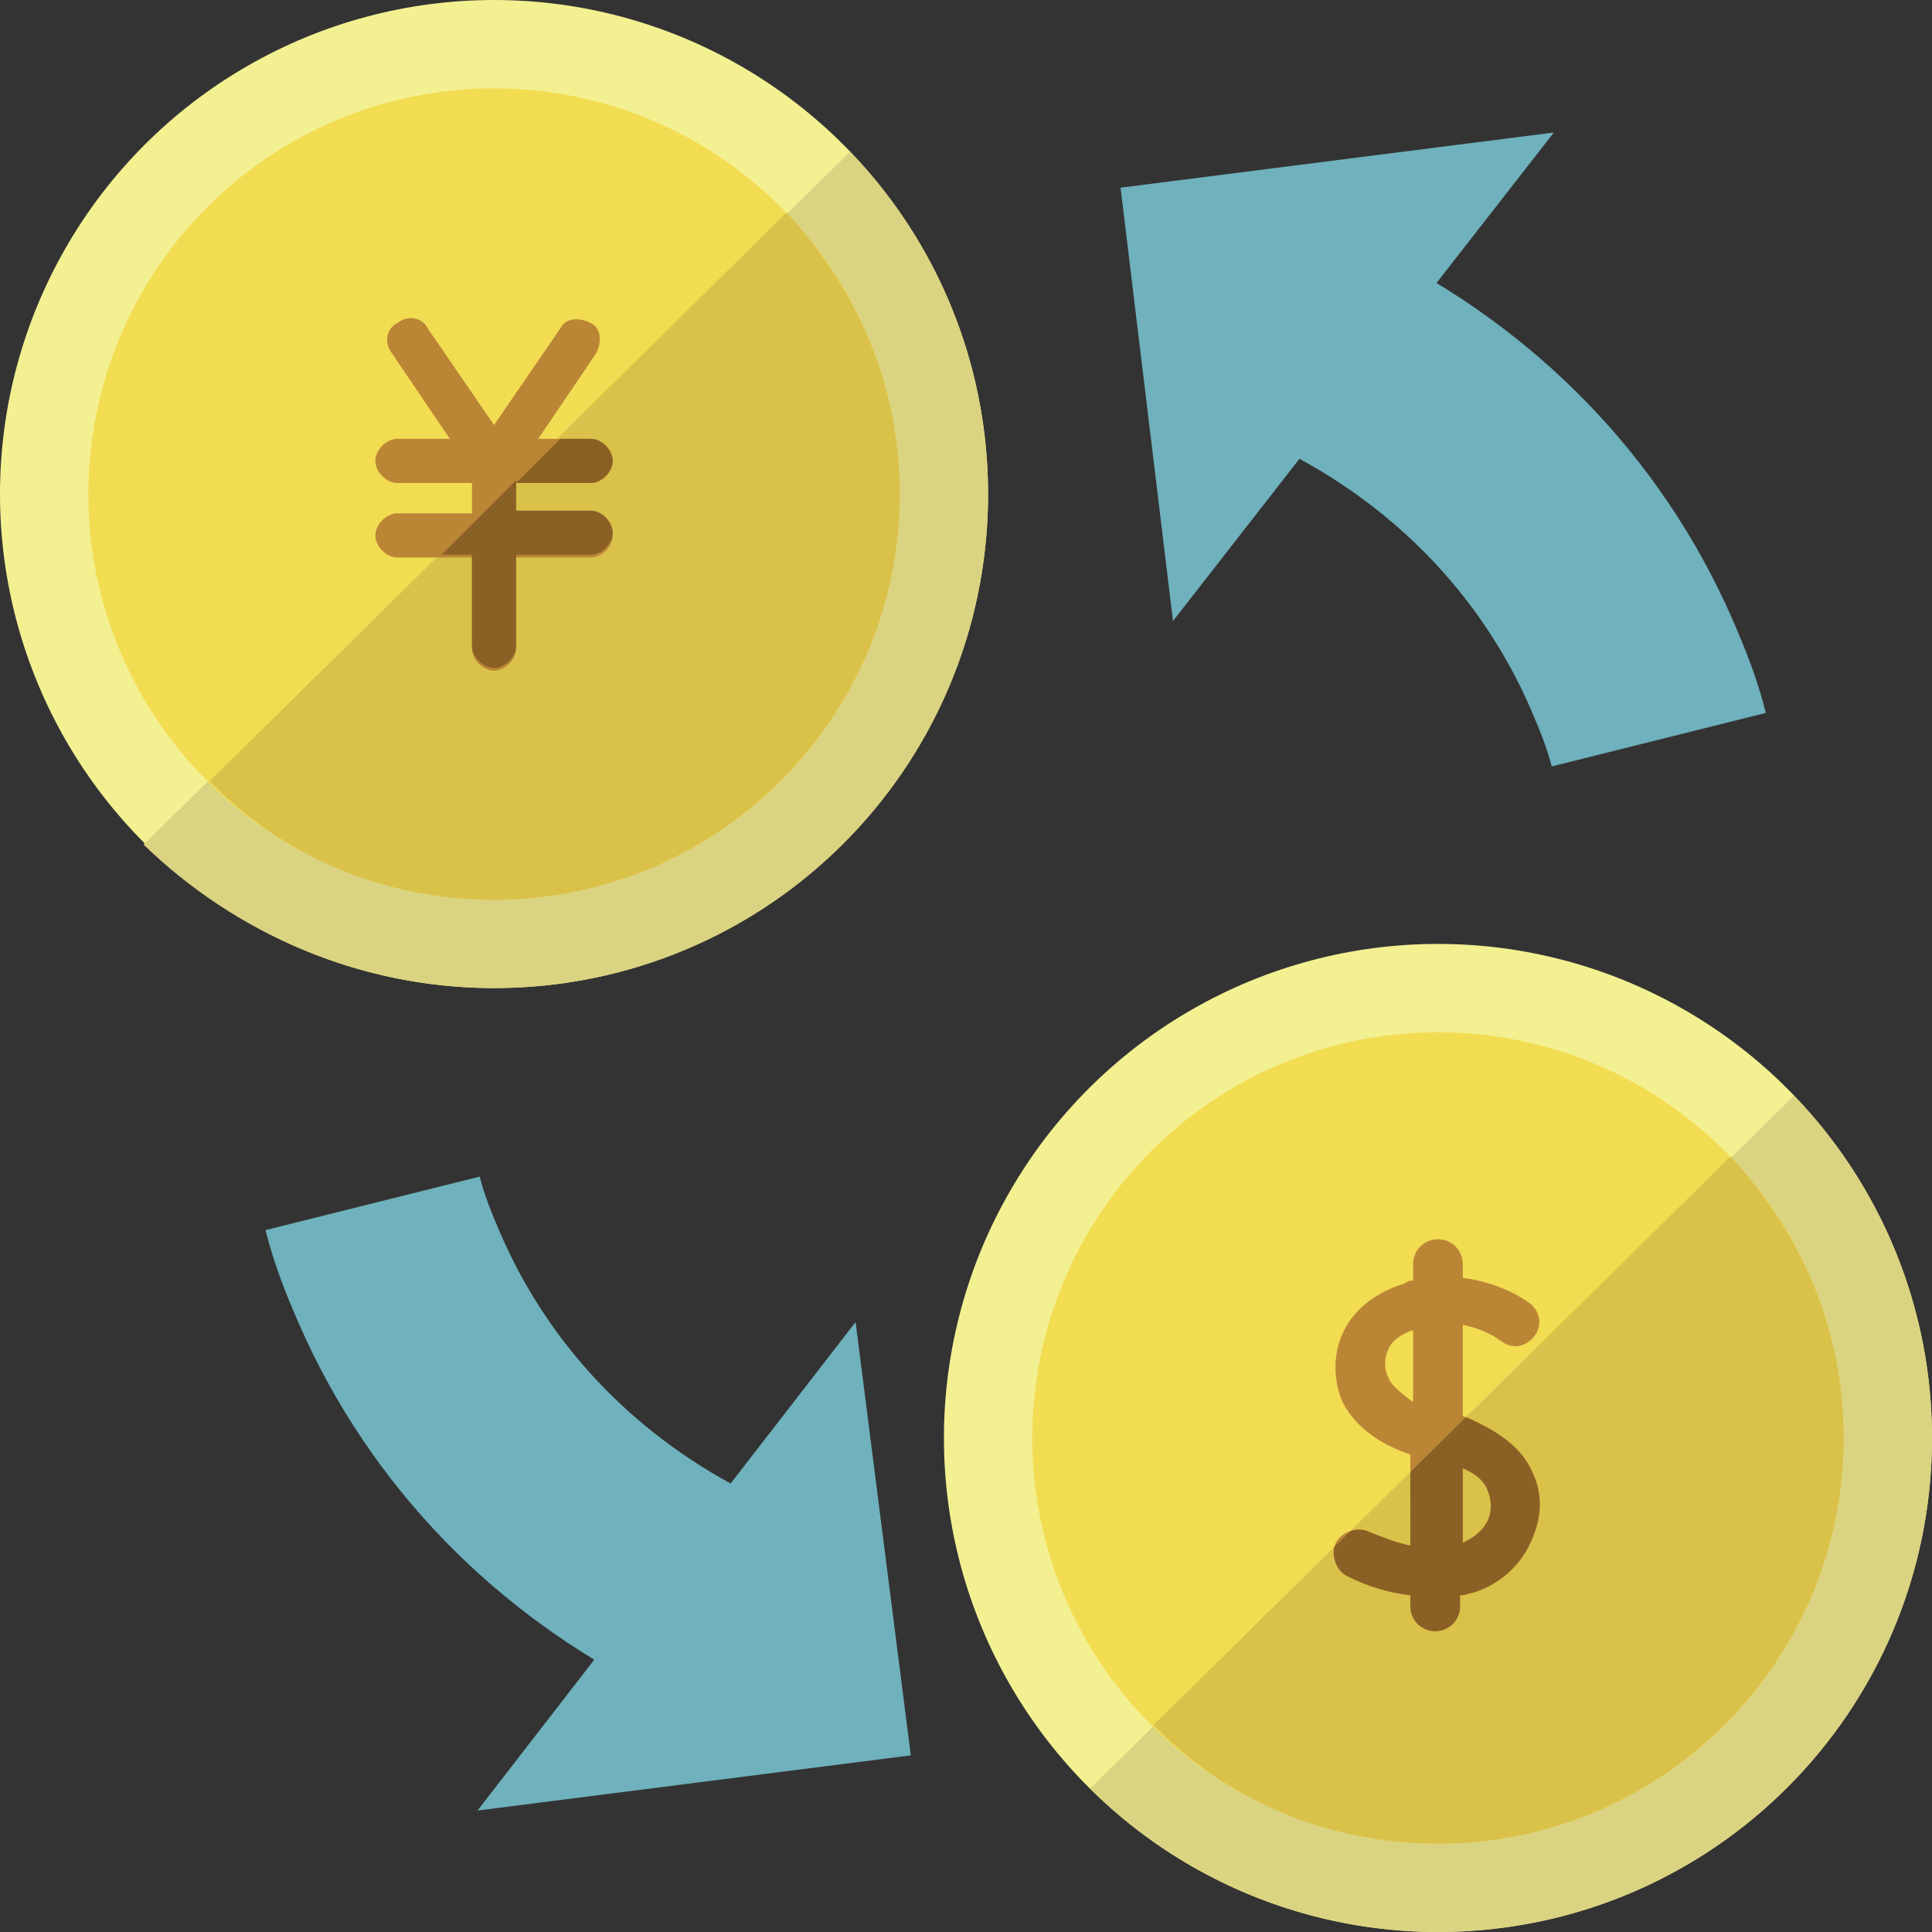
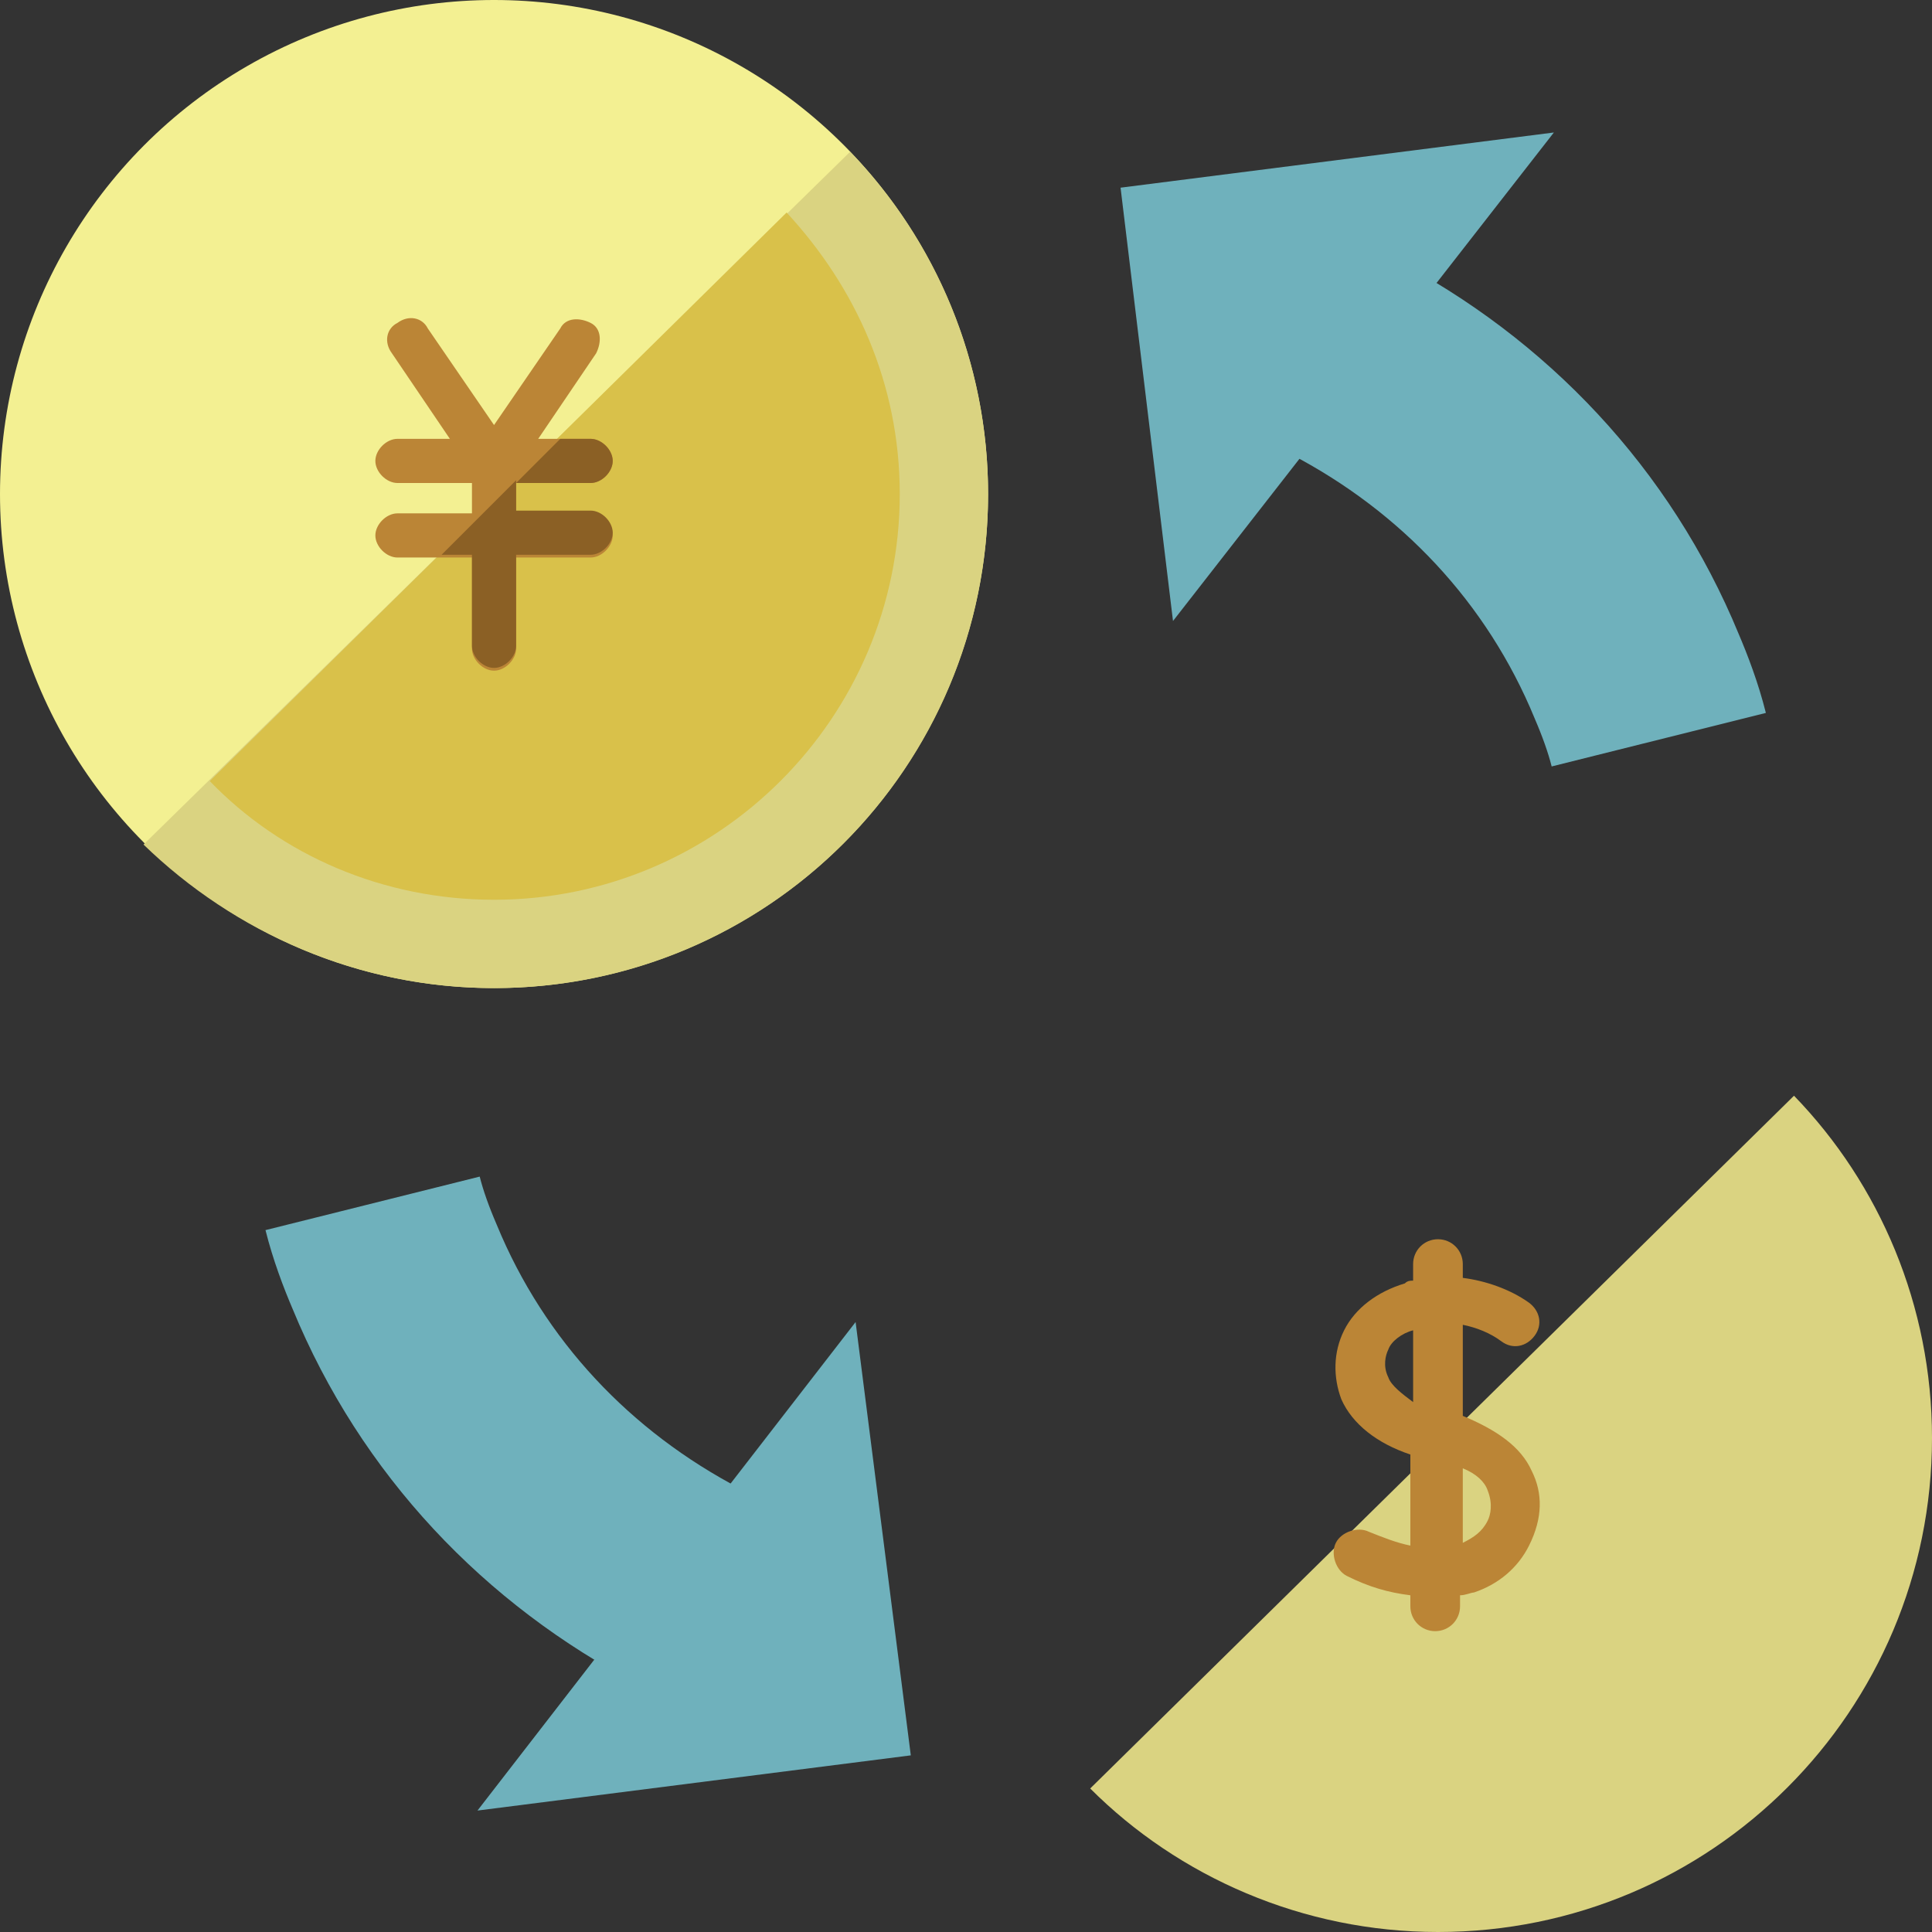
<svg xmlns="http://www.w3.org/2000/svg" xmlns:xlink="http://www.w3.org/1999/xlink" version="1.1" x="0px" y="0px" width="70px" height="70px" viewBox="0 0 70 70" style="enable-background:new 0 0 70 70;" xml:space="preserve">
  <rect x="0" y="0" width="70" height="70" fill="#333333" stroke="none" />
  <style type="text/css">
	.st0{fill:#FFFFFF;}
	.st1{fill:#EBF4FE;}
	.st2{fill:none;stroke:#7890A4;stroke-width:1.5;stroke-linecap:round;stroke-linejoin:round;stroke-miterlimit:10;}
	.st3{fill:none;stroke:#BDCCD4;stroke-width:1.5;stroke-miterlimit:10;}
	.st4{fill:#F5A51B;}
	.st5{fill:#333333;}
	.st6{fill-rule:evenodd;clip-rule:evenodd;fill:#70B8C4;}
	.st7{fill:#E60012;}
	.st8{fill:#03040A;}
	.st9{fill:#666767;}
	.st10{fill:#898989;}
	.st11{fill:#AEADAD;}
	.st12{fill:#C0BFBF;}
	.st13{fill:#DBDADA;}
	.st14{fill:#E5E5E5;}
	.st15{fill:#EFEEEE;}
	.st16{fill:#F5F5F5;}
	.st17{fill:#005597;}
	.st18{fill:#318EC0;}
	.st19{fill:#C0E0F6;}
	.st20{fill:#D0DFED;}
	.st21{fill:#EAF2FB;}
	.st22{fill:#E3E5E8;}
	.st23{fill:#F1F2F4;}
	.st24{fill:#768D9F;}
	.st25{fill:#EEAA4C;}
	.st26{fill:#F3F083;}
	.st27{fill:#75B767;}
	.st28{fill:#81C7A0;}
	.st29{fill:#F4DC26;}
	.st30{fill:#AFD05A;}
	.st31{fill:#F5F9E8;}
	.st32{fill:#FAF7E6;}
	.st33{fill:#E72A24;}
	.st34{fill:#E95150;}
	.st35{fill:#DA5B56;}
	.st36{fill:#F5B7B8;}
	.st37{fill:#FDEDED;}
	.st38{fill:#E9F4E3;}
	.st39{fill:#DDE9D6;}
	.st40{fill:#FDF0D8;}
	.st41{fill:#EDE1CB;}
	.st42{fill:#E4D8C2;}
	.st43{fill:#040000;}
	.st44{fill:#F3F092;}
	.st45{fill:none;}
	.st46{fill:#DAD381;}
	.st47{fill:#F2DC52;}
	.st48{fill:#D9C14A;}
	.st49{fill:#BB8536;}
	.st50{clip-path:url(#SVGID_4_);fill:#8B6025;}
	.st51{clip-path:url(#SVGID_6_);}
	.st52{fill:#4B9C77;}
	.st53{fill:#E9504E;}
	.st54{fill:#8B6025;}
	.st55{fill:#91C9A5;}
	.st56{clip-path:url(#SVGID_8_);fill:#C3AB43;}
	.st57{fill:#BEA742;}
	.st58{clip-path:url(#SVGID_10_);fill:#C3AB43;}
	.st59{clip-path:url(#SVGID_12_);fill:#C3AB43;}
	.st60{clip-path:url(#SVGID_14_);fill:#C3AB43;}
	.st61{clip-path:url(#SVGID_16_);fill:#C3AB43;}
	.st62{fill:#F2EF81;}
	.st63{clip-path:url(#SVGID_18_);fill:#D9C14A;}
	.st64{clip-path:url(#SVGID_20_);fill:#8B6025;}
	.st65{clip-path:url(#SVGID_22_);fill:#C3AB43;}
	.st66{clip-path:url(#SVGID_24_);fill:#C3AB43;}
	.st67{clip-path:url(#SVGID_26_);fill:#C3AB43;}
	.st68{clip-path:url(#SVGID_28_);fill:#C3AB43;}
	.st69{clip-path:url(#SVGID_30_);fill:#C3AB43;}
	.st70{clip-path:url(#SVGID_32_);fill:#D9C14A;}
	.st71{clip-path:url(#SVGID_34_);fill:#8B6025;}
	.st72{clip-path:url(#SVGID_36_);fill:#C3AB43;}
	.st73{clip-path:url(#SVGID_38_);fill:#C3AB43;}
	.st74{clip-path:url(#SVGID_40_);fill:#C3AB43;}
	.st75{clip-path:url(#SVGID_42_);fill:#C3AB43;}
	.st76{clip-path:url(#SVGID_44_);fill:#C3AB43;}
	.st77{clip-path:url(#SVGID_46_);fill:#D9C14A;}
	.st78{clip-path:url(#SVGID_48_);fill:#8B6025;}
	.st79{fill:#A6A6A5;}
	.st80{fill:#EA8988;}
	.st81{fill:#DCDBDB;}
	.st82{fill:none;stroke:#318EC0;stroke-width:4;stroke-linecap:round;stroke-linejoin:round;stroke-miterlimit:10;}
	.st83{fill:#358199;}
	.st84{fill:#DCEDEF;}
	.st85{fill:#F2F7F8;}
	.st86{fill:#95BDC7;}
	.st87{fill:#495556;}
	.st88{fill:#393F3F;}
	.st89{fill:#AECED9;}
	.st90{fill:#2B6F80;}
	.st91{fill:#E4E5E8;}
	.st92{fill:#C9CACA;}
	.st93{clip-path:url(#SVGID_50_);fill:#8B6025;}
	.st94{fill:none;stroke:#6FB1BC;stroke-width:8;stroke-miterlimit:10;}
	.st95{fill-rule:evenodd;clip-rule:evenodd;fill:#6FB1BC;}
	.st96{fill-rule:evenodd;clip-rule:evenodd;fill:#F5F5F5;}
	.st97{fill:#EADEBF;}
	.st98{fill:#4EA97D;}
	.st99{fill:#E3D7B6;}
	.st100{fill:#4D937A;}
	.st101{fill:#4CA27A;}
	.st102{fill:#918F8D;}
	.st103{fill:#EFEF3F;}
	.st104{fill:#2856A0;}
	.st105{fill:#EABD24;}
	.st106{fill:#CC3A3A;}
	.st107{fill:#357C51;}
	.st108{fill:#DADADA;}
	.st109{fill:none;stroke:#FF0000;stroke-width:6.745406e-02;stroke-linecap:round;}
	.st110{fill:#FF0000;}
	
		.st111{fill:none;stroke:#C9CACA;stroke-width:2.542;stroke-linecap:round;stroke-linejoin:round;stroke-miterlimit:10;stroke-dasharray:3.178,5.085;}
	.st112{fill:none;stroke:#C9CACA;stroke-width:2.542;stroke-linecap:round;stroke-linejoin:round;stroke-miterlimit:10;}
	.st113{fill:#E0C646;}
	.st114{clip-path:url(#SVGID_52_);fill:#C9AF41;}
	.st115{fill:#C4AB3F;}
	.st116{clip-path:url(#SVGID_54_);fill:#C9AF41;}
	.st117{clip-path:url(#SVGID_56_);fill:#C9AF41;}
	.st118{fill:#FBF77E;}
	.st119{fill:#FBE34D;}
	.st120{fill:none;stroke:#C18733;stroke-width:1.142;stroke-linecap:round;stroke-linejoin:round;stroke-miterlimit:10;}
	.st121{clip-path:url(#SVGID_58_);fill:#E0C646;}
	.st122{clip-path:url(#SVGID_58_);fill:#8E6126;}
	.st123{clip-path:url(#SVGID_60_);fill:#C9AF41;}
	.st124{clip-path:url(#SVGID_62_);fill:#C9AF41;}
	.st125{clip-path:url(#SVGID_64_);fill:#C9AF41;}
	.st126{clip-path:url(#SVGID_66_);fill:#C9AF41;}
	.st127{clip-path:url(#SVGID_68_);fill:#C9AF41;}
	.st128{clip-path:url(#SVGID_70_);fill:#C9AF41;}
	.st129{clip-path:url(#SVGID_72_);fill:#E0C646;}
	.st130{clip-path:url(#SVGID_72_);fill:#8E6126;}
	.st131{fill-rule:evenodd;clip-rule:evenodd;fill:#E3E5E8;}
	.st132{clip-path:url(#SVGID_74_);fill:none;}
	.st133{fill:none;stroke:#C9CACA;stroke-linecap:round;stroke-linejoin:round;stroke-miterlimit:10;stroke-dasharray:2,3;}
	.st134{fill:#F7AF4A;}
	
		.st135{fill:none;stroke:#F7AF4A;stroke-width:2.542;stroke-linecap:round;stroke-linejoin:round;stroke-miterlimit:10;stroke-dasharray:3.178,5.085;}
	.st136{fill:none;stroke:#F7AF4A;stroke-width:2.542;stroke-linecap:round;stroke-linejoin:round;stroke-miterlimit:10;}
	.st137{fill:none;stroke:#FFFFFF;stroke-width:2;stroke-miterlimit:10;}
	.st138{fill:#2D96CD;}
	.st139{fill:#F95050;}
	.st140{fill:#FBF68F;}
	.st141{fill:#E0D982;}
	.st142{fill:#C18733;}
	.st143{clip-path:url(#SVGID_76_);fill:#8E6126;}
	.st144{fill:#94CFA9;}
	.st145{fill:#78BF69;}
	.st146{fill:none;stroke:#F95050;stroke-width:1.5;stroke-miterlimit:10;}
	.st147{fill-rule:evenodd;clip-rule:evenodd;fill:#C0BFBF;}
	.st148{clip-path:url(#SVGID_78_);fill:#8B6025;}
	.st149{fill:#F6DAA6;}
	.st150{fill:#E1C69A;}
	.st151{fill:#EDEDEC;}
	.st152{fill:#B9B9B9;}
	.st153{fill:#D7D7D7;}
	.st154{fill-rule:evenodd;clip-rule:evenodd;fill:#D7D7D7;}
	.st155{fill-rule:evenodd;clip-rule:evenodd;fill:#69AEB5;}
	.st156{fill:none;stroke:#E4F2F2;stroke-width:1.4;stroke-linecap:square;stroke-miterlimit:10;}
	.st157{fill:none;stroke:#E65D57;stroke-width:2;stroke-linecap:round;stroke-linejoin:round;stroke-miterlimit:10;}
	.st158{fill-rule:evenodd;clip-rule:evenodd;fill:#B8BFC1;}
	.st159{fill-rule:evenodd;clip-rule:evenodd;fill:#BFBFBF;}
	.st160{fill:#666666;}
	
		.st161{fill:none;stroke:#C9CACA;stroke-width:0.964;stroke-linecap:round;stroke-linejoin:round;stroke-miterlimit:10;stroke-dasharray:1.928,2.892;}
	.st162{fill:#C7DBEA;}
	.st163{clip-path:url(#SVGID_80_);fill:#FFFFFF;}
	.st164{clip-path:url(#SVGID_80_);fill:#D0DFED;}
	.st165{clip-path:url(#SVGID_80_);}
	.st166{fill:#DCDCDC;}
	.st167{opacity:0.1;}
	.st168{opacity:0.2;}
	.st169{fill:#FAFAFA;}
	.st170{clip-path:url(#SVGID_82_);fill:#C8C8C8;}
	.st171{clip-path:url(#SVGID_84_);}
	.st172{fill:#E6E6E6;}
	.st173{opacity:0.1;clip-path:url(#SVGID_86_);}
	.st174{display:none;}
	.st175{fill:#6FB1BC;}
	.st176{fill:#69A8AF;}
	.st177{display:inline;}
	.st178{fill:#231815;}
</style>
  <g id="レイヤー_1">
    <g>
-       <circle class="st44" cx="52.1" cy="52.1" r="17.9" />
      <g>
        <path class="st45" d="M39.5,64.8L65,39.7c-3.3-3.4-7.8-5.5-12.9-5.5c-9.9,0-17.9,8-17.9,17.9C34.2,57.1,36.2,61.5,39.5,64.8z" />
        <path class="st46" d="M52.1,70C62,70,70,62,70,52.1c0-4.8-1.9-9.2-5-12.4L39.5,64.8C42.7,68,47.2,70,52.1,70z" />
      </g>
-       <circle class="st47" cx="52.1" cy="52.1" r="14.7" />
-       <g>
-         <path class="st48" d="M52.1,66.8c8.1,0,14.7-6.6,14.7-14.7c0-4-1.6-7.5-4.1-10.2L41.8,62.5C44.4,65.2,48.1,66.8,52.1,66.8z" />
-       </g>
+       <g>
+         </g>
      <path class="st49" d="M55.5,53.3c-0.4-0.9-1.3-1.5-2.5-2v-3.3c0.5,0.1,1,0.3,1.4,0.6c0.4,0.3,0.9,0.2,1.2-0.2    c0.3-0.4,0.2-0.9-0.2-1.2c-0.7-0.5-1.6-0.8-2.4-0.9v-0.5c0-0.5-0.4-0.9-0.9-0.9s-0.9,0.4-0.9,0.9v0.6c-0.1,0-0.2,0-0.3,0.1    c-1,0.3-1.8,0.9-2.2,1.7c-0.4,0.8-0.4,1.7-0.1,2.5c0.4,0.9,1.3,1.6,2.5,2V56c-0.5-0.1-1-0.3-1.5-0.5c-0.4-0.2-1,0-1.2,0.4    c-0.2,0.4,0,1,0.4,1.2c0.8,0.4,1.5,0.6,2.3,0.7v0.4c0,0.5,0.4,0.9,0.9,0.9s0.9-0.4,0.9-0.9v-0.4c0.2,0,0.4-0.1,0.5-0.1    c0.9-0.3,1.6-0.9,2-1.7C55.9,55,55.9,54.1,55.5,53.3z M50.3,49.9c-0.2-0.4-0.1-0.8,0-1c0.1-0.3,0.5-0.6,0.9-0.7v2.6    C50.8,50.5,50.4,50.2,50.3,49.9z M53.9,55.1c-0.2,0.4-0.5,0.6-0.9,0.8v-2.7c0.5,0.2,0.8,0.5,0.9,0.8C54.1,54.5,54,54.9,53.9,55.1z    " />
      <g>
        <defs>
          <path id="SVGID_49_" d="M52.1,66.8c8.1,0,14.7-6.6,14.7-14.7c0-4-1.6-7.5-4.1-10.2L41.8,62.5C44.4,65.2,48.1,66.8,52.1,66.8z" />
        </defs>
        <clipPath id="SVGID_2_">
          <use xlink:href="#SVGID_49_" style="overflow:visible;" />
        </clipPath>
-         <path style="clip-path:url(#SVGID_2_);fill:#8B6025;" d="M55.5,53.3c-0.4-0.9-1.3-1.5-2.5-2v-3.3c0.5,0.1,1,0.3,1.4,0.6     c0.4,0.3,0.9,0.2,1.2-0.2c0.3-0.4,0.2-0.9-0.2-1.2c-0.7-0.5-1.6-0.8-2.4-0.9v-0.5c0-0.5-0.4-0.9-0.9-0.9s-0.9,0.4-0.9,0.9v0.6     c-0.1,0-0.2,0-0.3,0.1c-1,0.3-1.8,0.9-2.2,1.7c-0.4,0.8-0.4,1.7-0.1,2.5c0.4,0.9,1.3,1.6,2.5,2V56c-0.5-0.1-1-0.3-1.5-0.5     c-0.4-0.2-1,0-1.2,0.4c-0.2,0.4,0,1,0.4,1.2c0.8,0.4,1.5,0.6,2.3,0.7v0.4c0,0.5,0.4,0.9,0.9,0.9s0.9-0.4,0.9-0.9v-0.4     c0.2,0,0.4-0.1,0.5-0.1c0.9-0.3,1.6-0.9,2-1.7C55.9,55,55.9,54.1,55.5,53.3z M50.3,49.9c-0.2-0.4-0.1-0.8,0-1     c0.1-0.3,0.5-0.6,0.9-0.7v2.6C50.8,50.5,50.4,50.2,50.3,49.9z M53.9,55.1c-0.2,0.4-0.5,0.6-0.9,0.8v-2.7c0.5,0.2,0.8,0.5,0.9,0.8     C54.1,54.5,54,54.9,53.9,55.1z" />
      </g>
    </g>
    <g>
      <circle class="st44" cx="17.9" cy="17.9" r="17.9" />
      <g>
        <path class="st45" d="M5.2,30.6L30.8,5.5C27.5,2.1,22.9,0,17.9,0C8,0,0,8,0,17.9C0,22.8,2,27.3,5.2,30.6z" />
        <path class="st46" d="M17.9,35.8c9.9,0,17.9-8,17.9-17.9c0-4.8-1.9-9.2-5-12.4L5.2,30.6C8.5,33.8,13,35.8,17.9,35.8z" />
      </g>
-       <circle class="st47" cx="17.9" cy="17.9" r="14.7" />
      <g>
        <path class="st48" d="M17.9,32.6c8.1,0,14.7-6.6,14.7-14.7c0-4-1.6-7.5-4.1-10.2L7.6,28.3C10.2,31,13.9,32.6,17.9,32.6z" />
      </g>
      <g>
        <path class="st49" d="M21.4,18.6h-2.7v-1.1h2.7c0.4,0,0.8-0.4,0.8-0.8c0-0.4-0.4-0.8-0.8-0.8h-1.9l2.1-3.1     c0.2-0.4,0.2-0.9-0.2-1.1c-0.4-0.2-0.9-0.2-1.1,0.2l-2.4,3.5l-2.4-3.5c-0.2-0.4-0.7-0.5-1.1-0.2c-0.4,0.2-0.5,0.7-0.2,1.1     l2.1,3.1h-1.9c-0.4,0-0.8,0.4-0.8,0.8c0,0.4,0.4,0.8,0.8,0.8h2.7v1.1h-2.7c-0.4,0-0.8,0.4-0.8,0.8c0,0.4,0.4,0.8,0.8,0.8h2.7v3.3     c0,0.4,0.4,0.8,0.8,0.8c0.4,0,0.8-0.4,0.8-0.8v-3.3h2.7c0.4,0,0.8-0.4,0.8-0.8C22.2,18.9,21.8,18.6,21.4,18.6z" />
        <g>
          <path class="st54" d="M22.2,16.7c0-0.4-0.4-0.8-0.8-0.8h-1.1l-1.6,1.6h2.7C21.8,17.5,22.2,17.1,22.2,16.7z" />
          <path class="st54" d="M17.1,23.4c0,0.4,0.4,0.8,0.8,0.8c0.4,0,0.8-0.4,0.8-0.8v-3.3h2.7c0.4,0,0.8-0.4,0.8-0.8      c0-0.4-0.4-0.8-0.8-0.8h-2.7v-1.1L16,20.1h1.1V23.4z" />
        </g>
      </g>
    </g>
    <path class="st94" d="M48.6,12.9c4.8,2.5,8.6,6.5,10.7,11.6c0.3,0.7,0.6,1.5,0.8,2.3" />
    <polygon class="st95" points="40.6,6.8 42.5,22.5 56.3,4.8  " />
    <path class="st94" d="M25,57.5c-4.8-2.5-8.6-6.5-10.7-11.6c-0.3-0.7-0.6-1.5-0.8-2.3" />
    <polygon class="st95" points="33,63.6 31,47.9 17.3,65.6  " />
  </g>
  <g id="レイヤー_2" class="st174">
</g>
</svg>